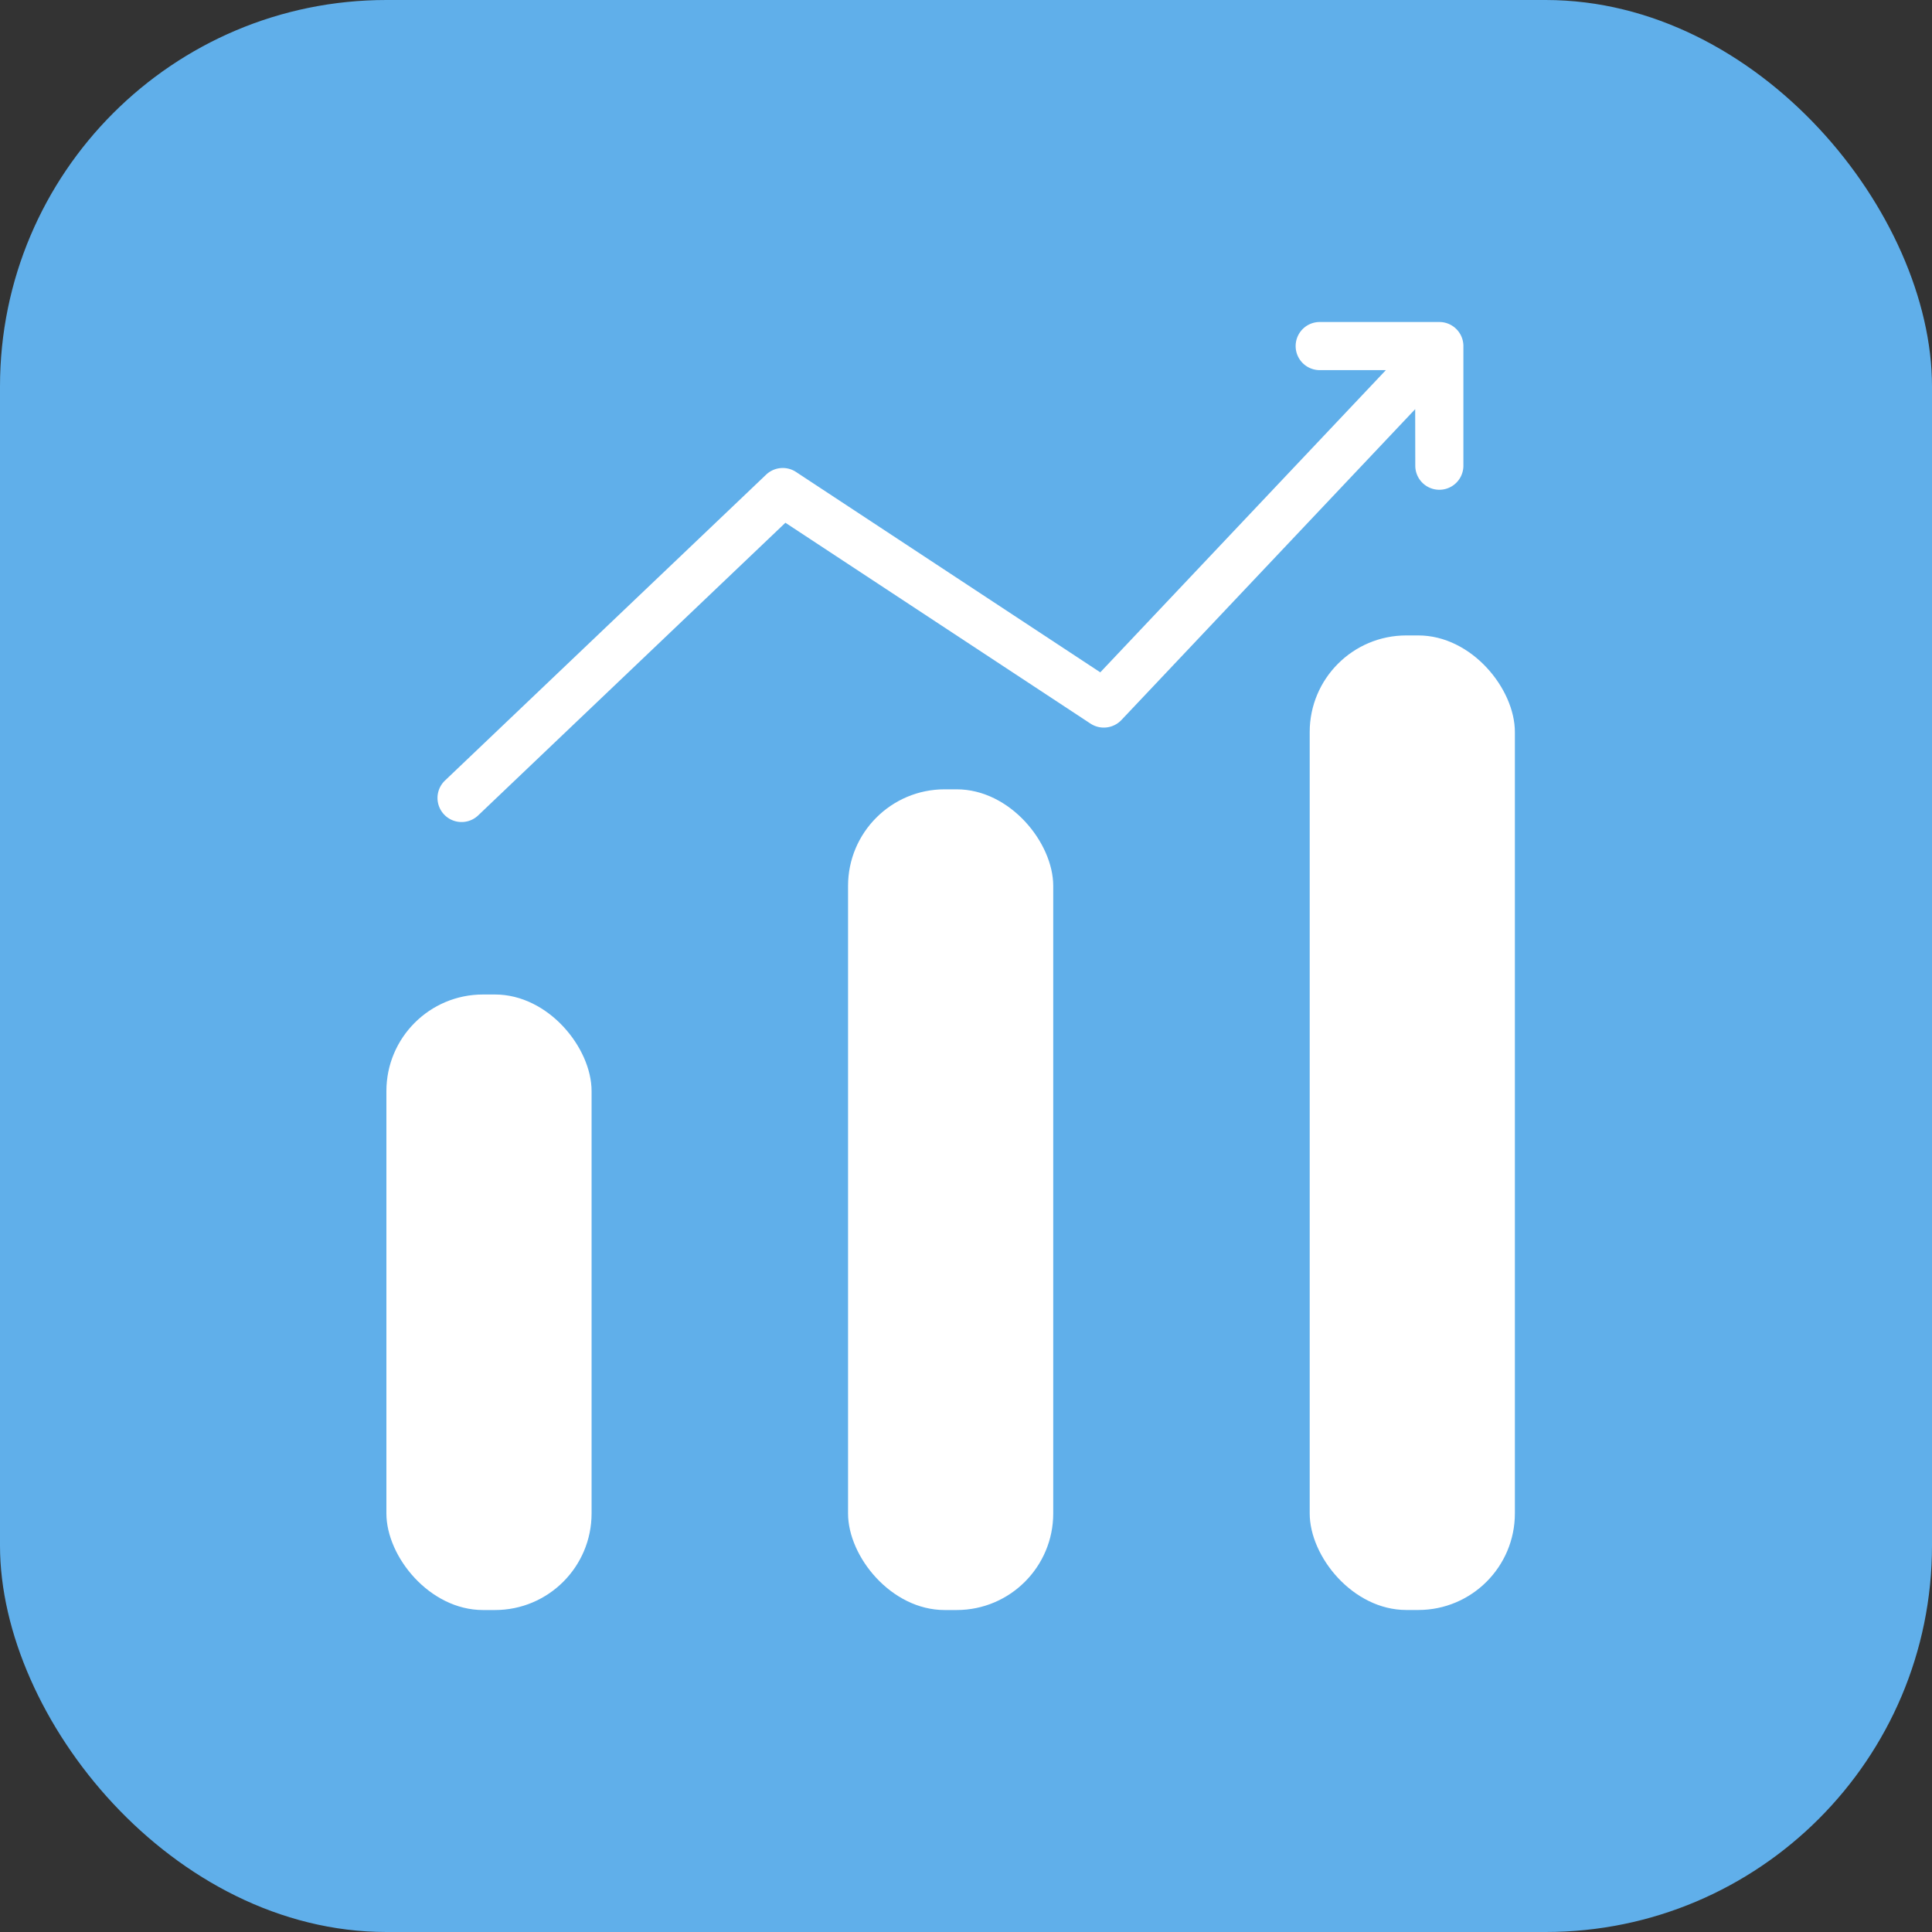
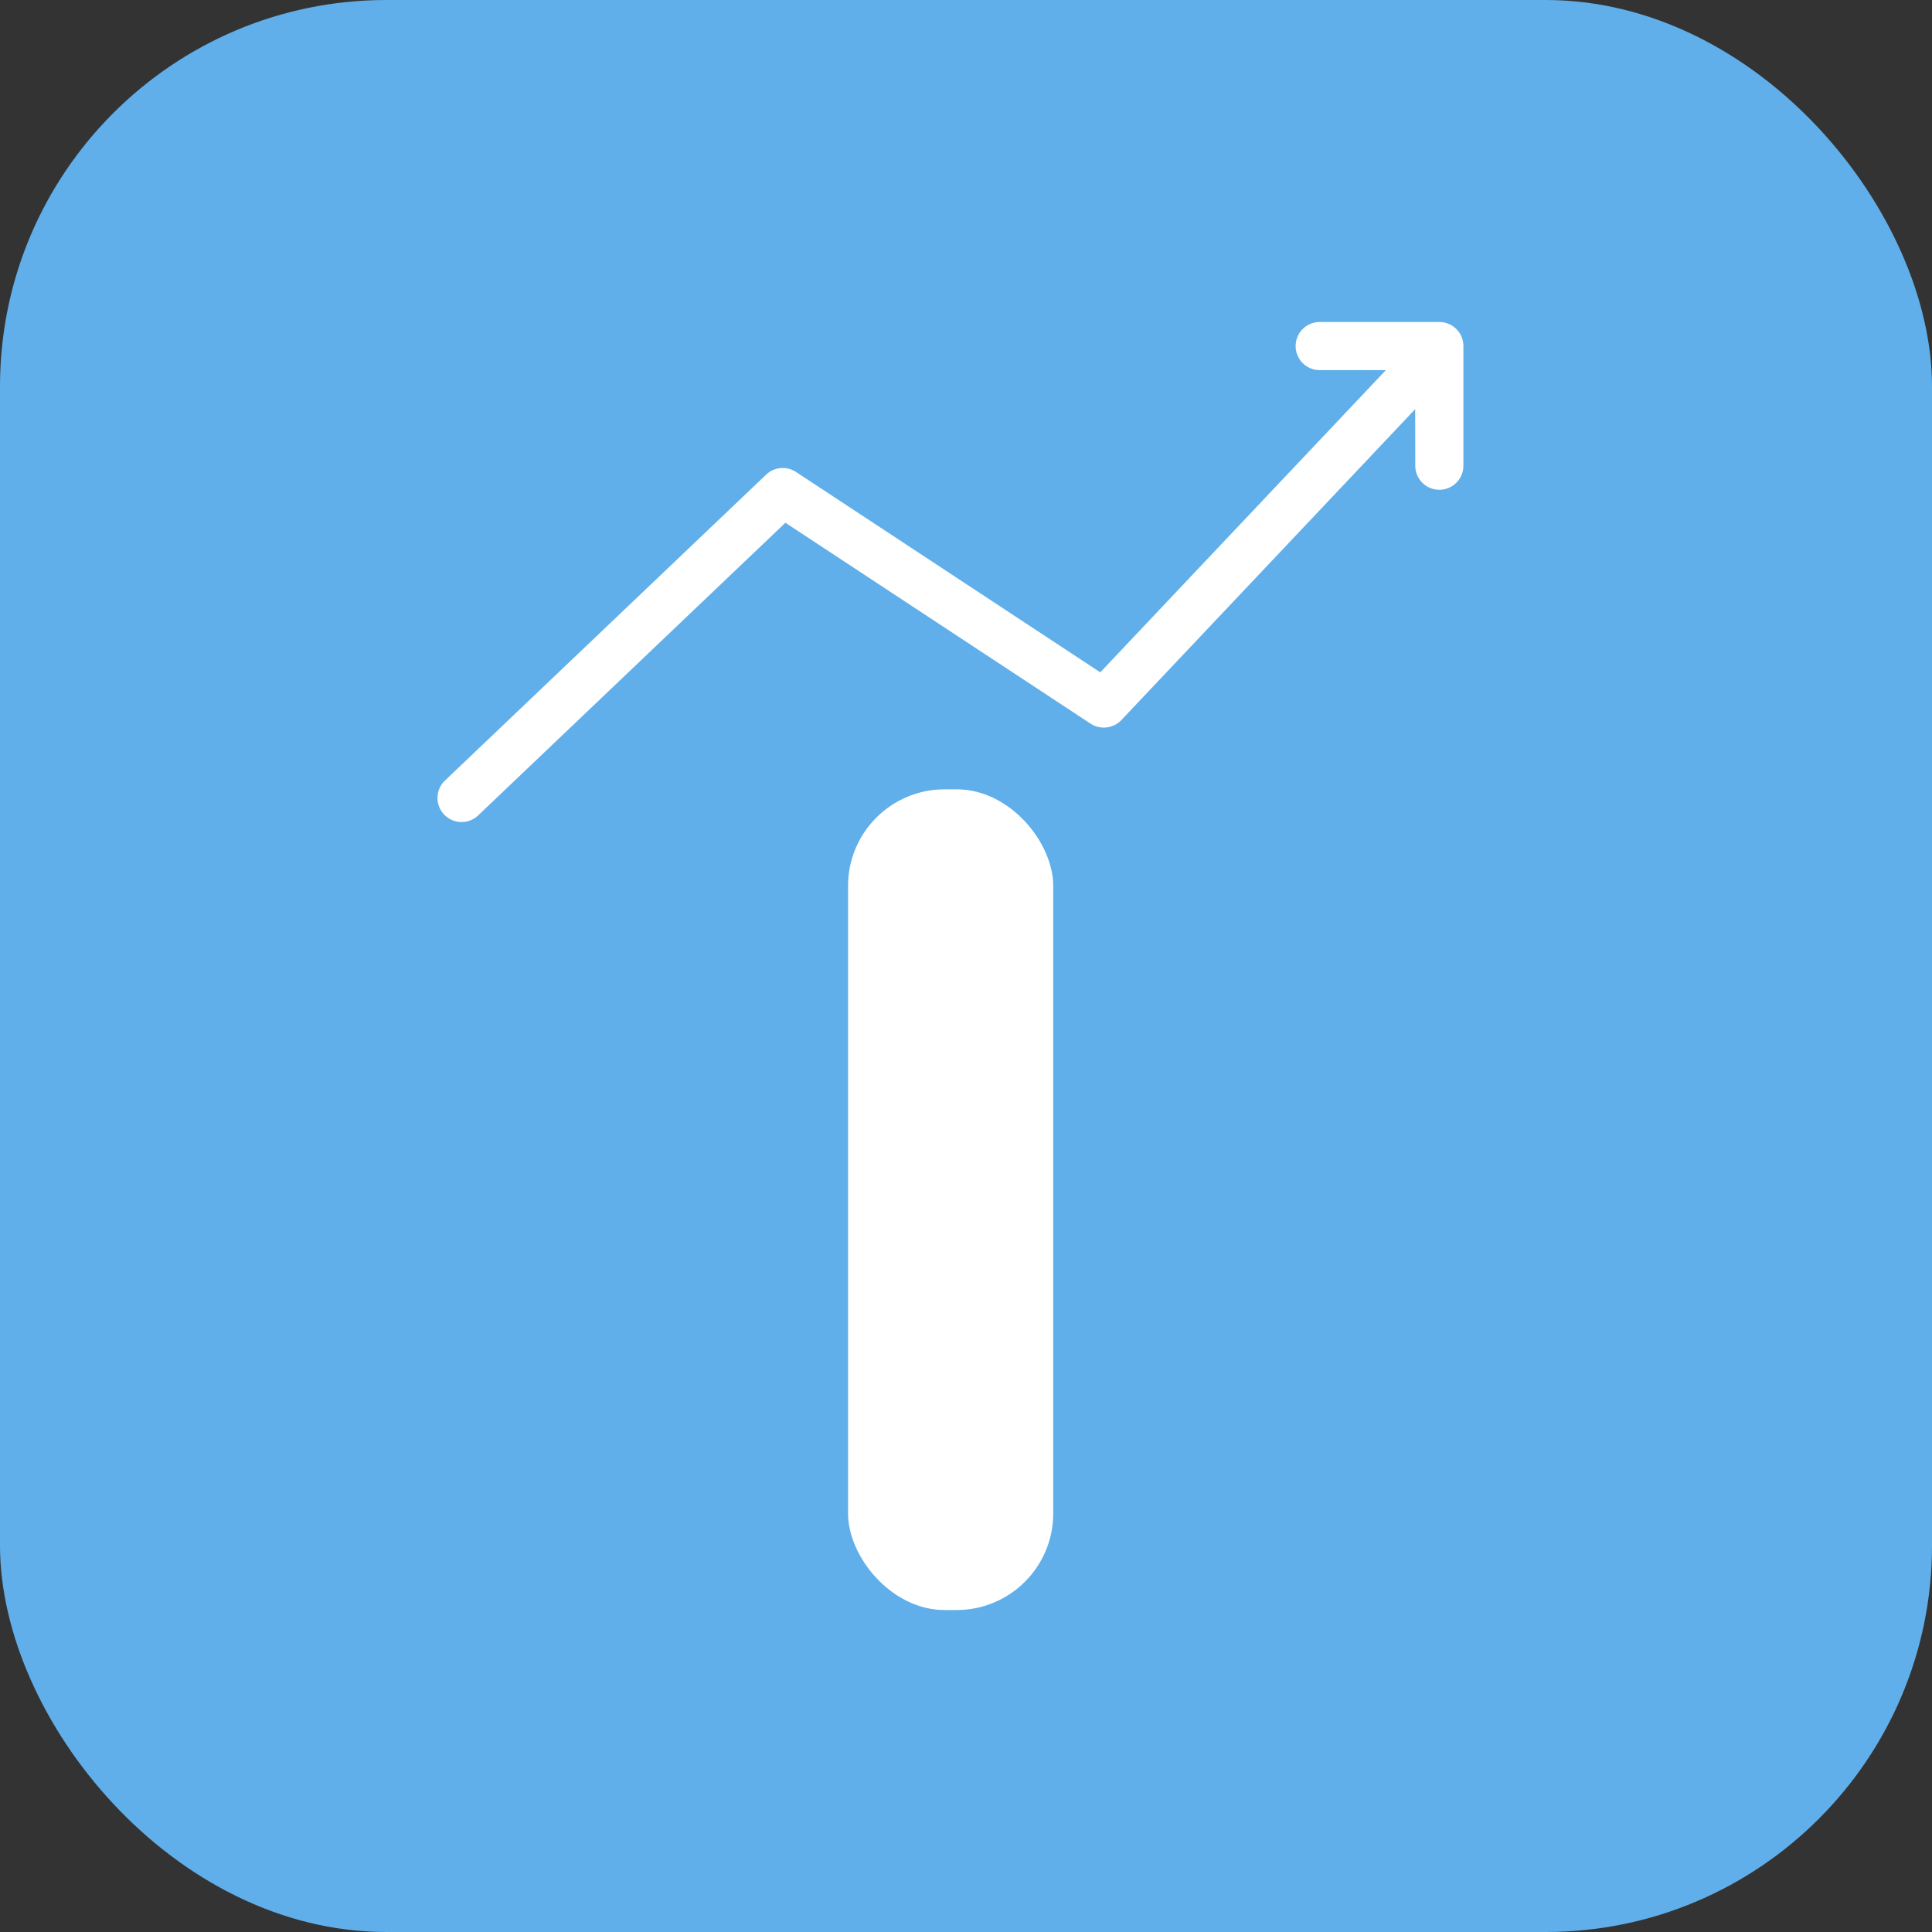
<svg xmlns="http://www.w3.org/2000/svg" width="40" height="40" viewBox="0 0 40 40">
  <rect x="0" y="0" width="40" height="40" fill="#333333" stroke="none" />
  <g fill="none" fill-rule="evenodd">
    <rect fill="#60AFEA" width="40" height="40" rx="8" />
    <g transform="translate(8 6.667)" fill="#FFF">
      <path d="M21.8 0c.275 0 .498.223.498.498v2.477a.498.498 0 1 1-.996 0L21.3 1.804l-6.084 6.438a.502.502 0 0 1-.636.074l-6.319-4.16-6.361 6.059a.497.497 0 1 1-.687-.722L7.862 3.16a.5.5 0 0 1 .618-.056l6.3 4.149L20.693.996h-1.37a.498.498 0 1 1 0-.996H21.8z" />
-       <rect y="13.923" width="4.248" height="12.744" rx="2" />
      <rect x="9.558" y="9.675" width="4.248" height="16.992" rx="2" />
-       <rect x="19.116" y="6.489" width="4.248" height="20.177" rx="2" />
    </g>
  </g>
</svg>